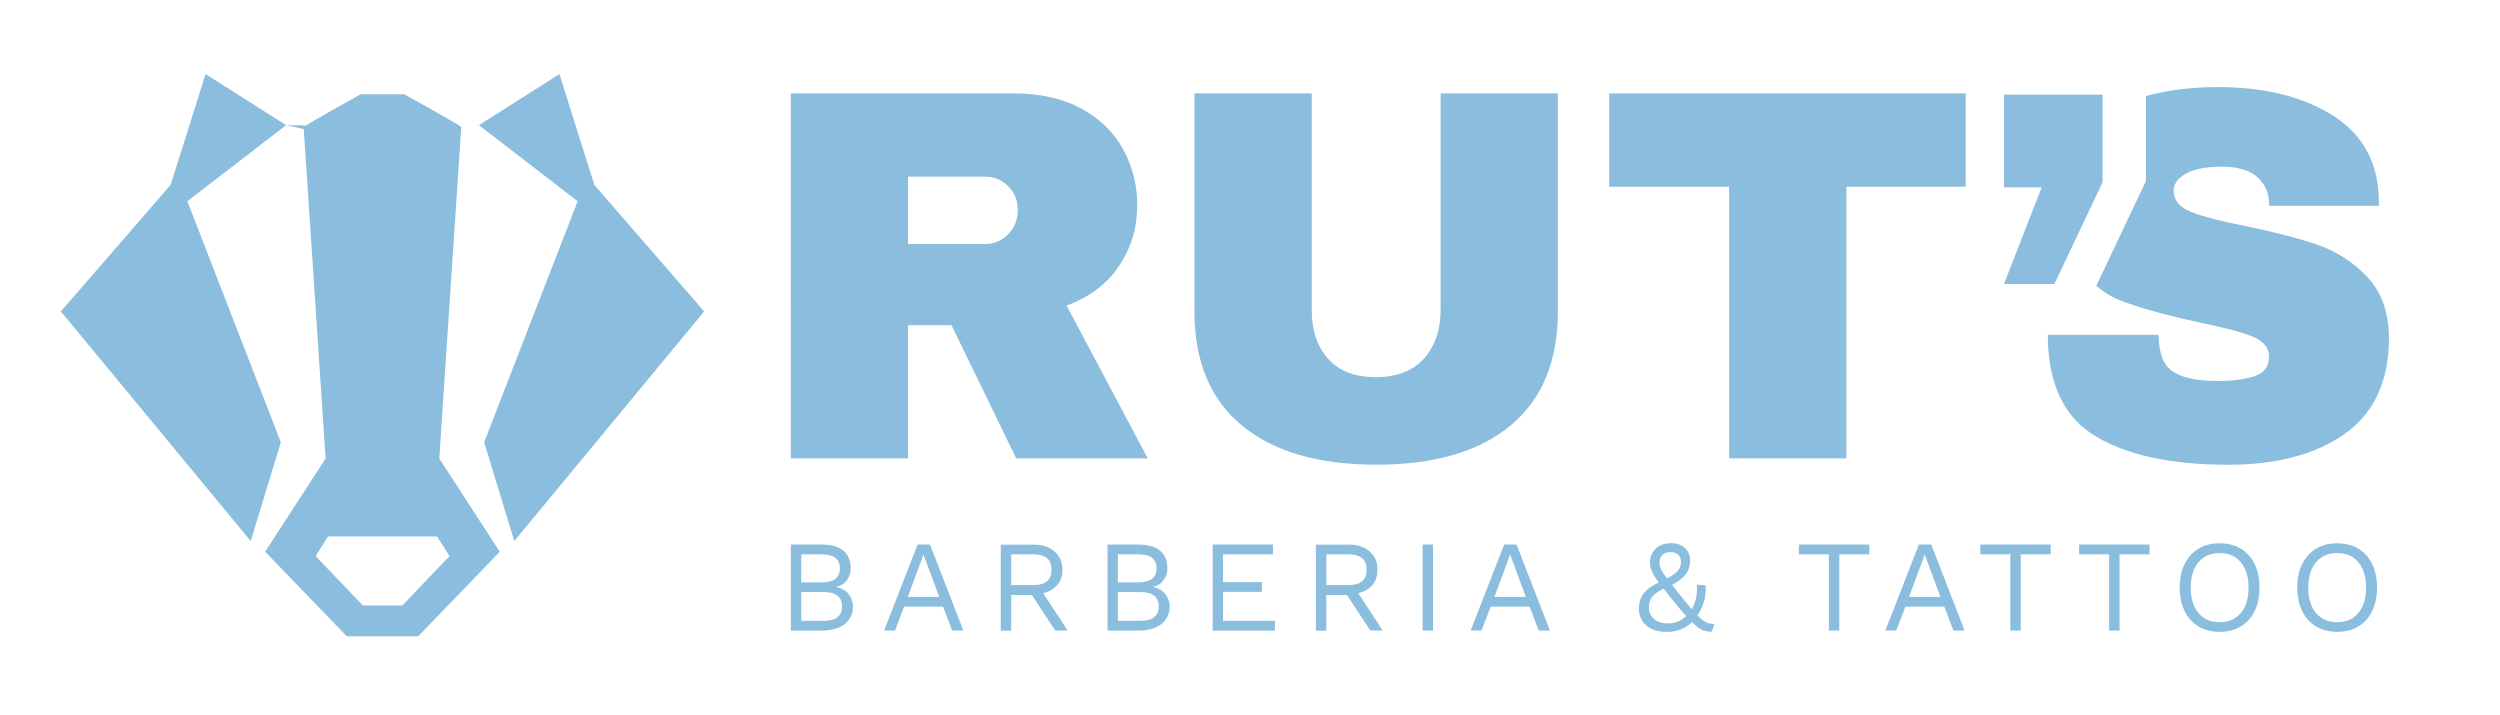
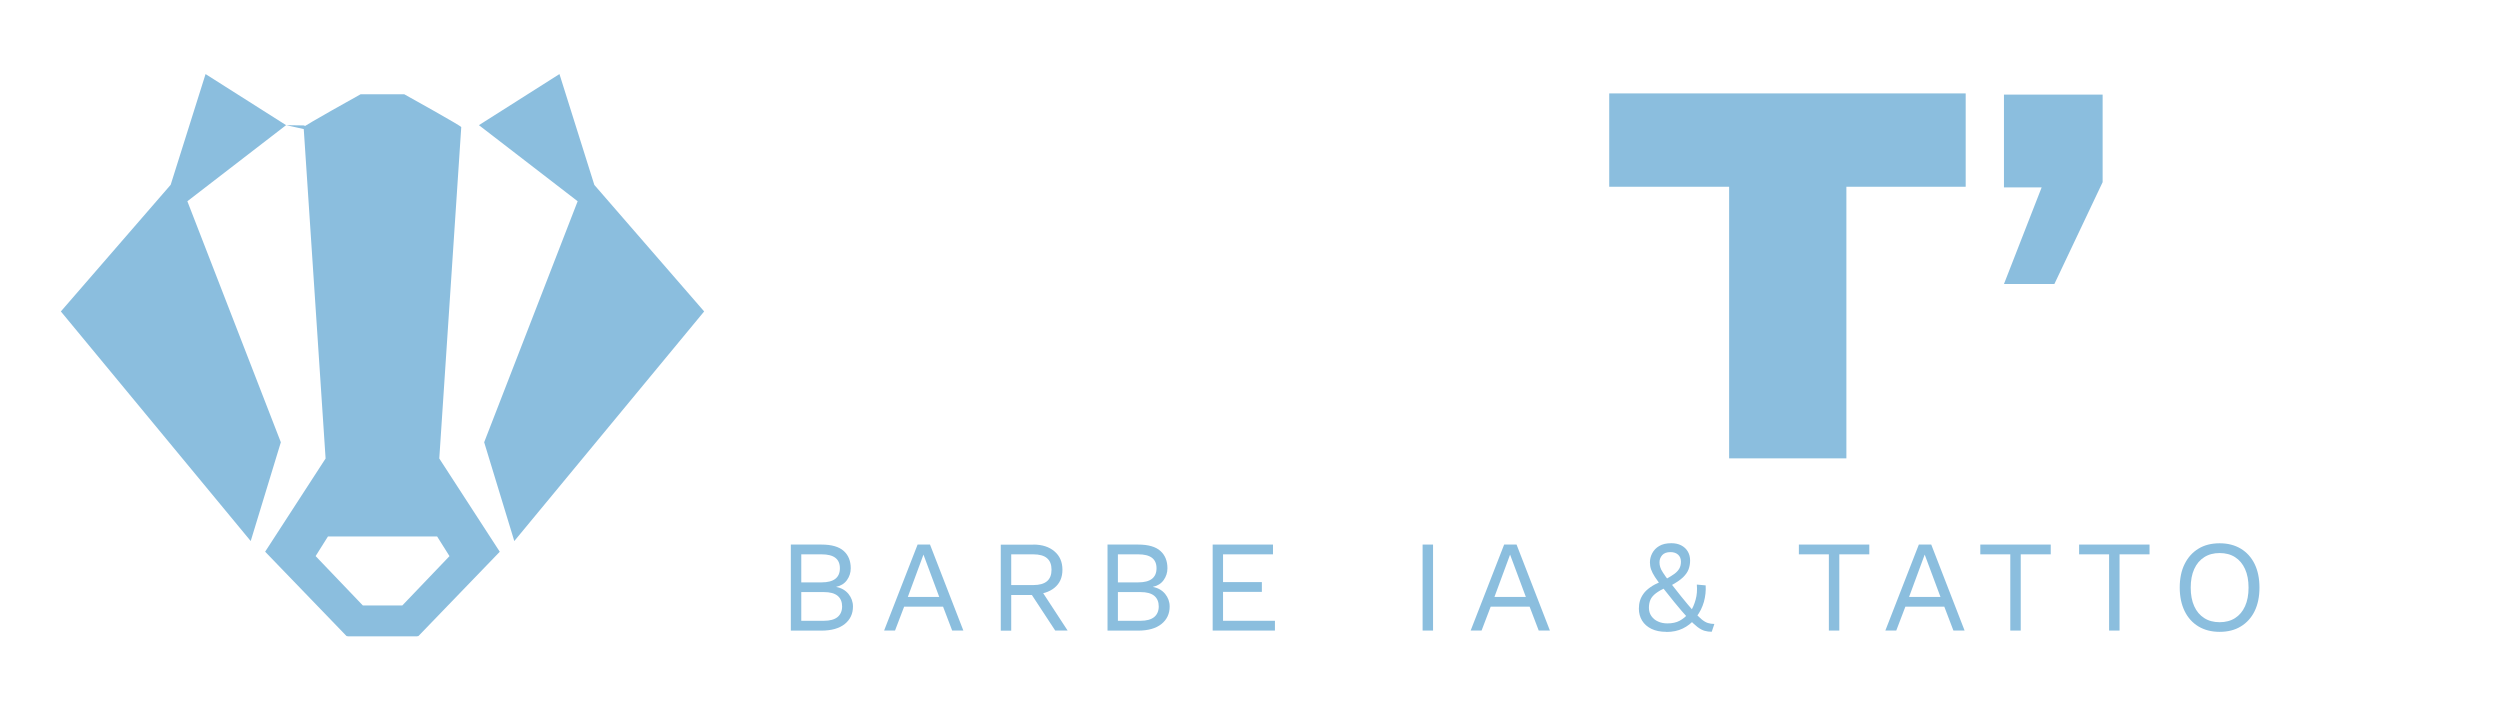
<svg xmlns="http://www.w3.org/2000/svg" id="Capa_1" data-name="Capa 1" viewBox="0 0 370.94 106.14">
  <defs>
    <style>      .cls-1 {        fill: #8bbede;      }    </style>
  </defs>
  <path class="cls-1" d="M45.06,18.61,50.4,20.33,42.45,18.57l-11.95-7.58-5.17,16.41h.01s-16.31,18.81-16.31,18.81l28.17,34.07,4.47-14.66-13.87-35.76,14.65-11.29ZM85.71,29.86l-13.87,35.76,4.47,14.66,28.17-34.07-16.31-18.79h.01s-5.17-16.43-5.17-16.43l-11.95,7.58,14.65,11.29ZM74.16,81.86l-12.08,12.52h-.13v.04h-10.4v-.04h-.13l-12.08-12.52,8.97-13.83-3.26-49.17c0-.17,8.45-4.87,8.45-4.87h6.49s8.45,4.69,8.45,4.87l-3.26,49.17,8.97,13.83ZM66.69,82.51l-1.83-2.91h-7.13s-.96,0-.96,0h-.98s-7.13,0-7.13,0l-1.83,2.91,7.01,7.33h5.85l7.01-7.33Z" />
-   <path class="cls-1" d="M166.05,39.44c-1.78,2.68-4.38,4.64-7.79,5.9l12.04,22.67h-19.52l-9.6-19.76h-6.45v19.76h-17.4V13.86h33.14c3.88,0,7.2.75,9.96,2.24,2.75,1.49,4.83,3.52,6.22,6.06,1.39,2.55,2.09,5.31,2.09,8.3,0,3.31-.89,6.3-2.68,8.97ZM149.59,27.63c-.94-.94-2.1-1.42-3.46-1.42h-11.41v10h11.41c1.36,0,2.52-.48,3.46-1.46.94-.97,1.42-2.16,1.42-3.58s-.47-2.6-1.42-3.54Z" />
-   <path class="cls-1" d="M224.13,63.13c-4.67,3.88-11.31,5.82-19.91,5.82s-15.26-1.94-19.95-5.82c-4.7-3.88-7.04-9.52-7.04-16.92V13.86h17.4v32.11c0,3.04.81,5.47,2.44,7.28,1.63,1.81,3.99,2.71,7.08,2.71s5.47-.92,7.12-2.75c1.65-1.84,2.48-4.25,2.48-7.24V13.86h17.4v32.35c0,7.4-2.34,13.04-7.01,16.92Z" />
  <path class="cls-1" d="M273.96,27.71v40.3h-17.4V27.71h-17.79v-13.85h52.89v13.85h-17.71Z" />
  <g>
    <path class="cls-1" d="M117.34,93.56v-12.76h4.54c1.51,0,2.61.32,3.31.95.7.63,1.04,1.49,1.04,2.57,0,.65-.19,1.23-.56,1.75-.37.52-.9.85-1.59,1v.02c.76.14,1.36.49,1.81,1.03.44.55.67,1.17.67,1.87,0,1.08-.41,1.95-1.22,2.6-.81.65-1.97.98-3.48.98h-4.52ZM118.89,86.41h3.02c1.8,0,2.71-.7,2.71-2.09s-.9-2.07-2.71-2.07h-3.02v4.16ZM118.89,92.11h3.35c.91,0,1.59-.19,2.04-.56.44-.37.67-.9.67-1.57s-.22-1.21-.67-1.58c-.45-.37-1.13-.55-2.04-.55h-3.35v4.25Z" />
    <path class="cls-1" d="M142.92,93.56h-1.64l-1.35-3.54h-5.78l-1.35,3.54h-1.62l4.97-12.76h1.84l4.95,12.76ZM134.7,88.57h4.66l-2.34-6.28-2.32,6.28Z" />
    <path class="cls-1" d="M153.33,80.8c1.3,0,2.35.34,3.13,1.01.79.67,1.18,1.58,1.18,2.73s-.4,2.04-1.19,2.68c-.79.64-1.84.96-3.14.96l-.14.1h-3.13v5.3h-1.55v-12.76h4.83ZM153.31,86.81c.91,0,1.59-.19,2.04-.57.45-.38.67-.95.67-1.71s-.22-1.33-.67-1.71c-.44-.38-1.12-.57-2.04-.57h-3.27v4.56h3.27ZM154.2,87.12l4.21,6.44h-1.84l-3.67-5.59,1.3-.85Z" />
    <path class="cls-1" d="M164.33,93.56v-12.76h4.54c1.51,0,2.61.32,3.31.95.7.63,1.04,1.49,1.04,2.57,0,.65-.19,1.23-.56,1.75-.37.52-.9.85-1.59,1v.02c.76.14,1.36.49,1.81,1.03.44.55.67,1.17.67,1.87,0,1.08-.41,1.95-1.22,2.6-.81.65-1.97.98-3.48.98h-4.52ZM165.87,86.41h3.02c1.8,0,2.71-.7,2.71-2.09s-.9-2.07-2.71-2.07h-3.02v4.16ZM165.87,92.11h3.35c.91,0,1.59-.19,2.04-.56.44-.37.67-.9.67-1.57s-.22-1.21-.67-1.58c-.45-.37-1.13-.55-2.04-.55h-3.35v4.25Z" />
    <path class="cls-1" d="M179.93,93.56v-12.76h8.95v1.45h-7.41v4.12h5.76v1.45h-5.76v4.29h7.7v1.45h-9.24Z" />
-     <path class="cls-1" d="M200.08,80.8c1.3,0,2.35.34,3.13,1.01.79.67,1.18,1.58,1.18,2.73s-.4,2.04-1.19,2.68c-.79.64-1.84.96-3.14.96l-.14.1h-3.13v5.3h-1.55v-12.76h4.83ZM200.06,86.81c.91,0,1.59-.19,2.04-.57.45-.38.67-.95.67-1.71s-.22-1.33-.67-1.71c-.44-.38-1.12-.57-2.04-.57h-3.27v4.56h3.27ZM200.95,87.12l4.21,6.44h-1.84l-3.67-5.59,1.3-.85Z" />
    <path class="cls-1" d="M212.63,80.8v12.76h-1.55v-12.76h1.55Z" />
    <path class="cls-1" d="M229.95,93.56h-1.64l-1.35-3.54h-5.78l-1.35,3.54h-1.62l4.97-12.76h1.84l4.95,12.76ZM221.74,88.57h4.66l-2.34-6.28-2.32,6.28Z" />
    <path class="cls-1" d="M247.22,93.75c-.85,0-1.58-.15-2.18-.44-.61-.3-1.07-.7-1.39-1.22-.32-.52-.48-1.11-.48-1.78,0-.41.05-.8.16-1.17.11-.37.29-.72.53-1.05.24-.34.58-.65,1-.95s.94-.57,1.56-.83l.81-.41c.49-.27.9-.53,1.22-.76.32-.24.56-.5.72-.78s.24-.62.24-1.01c0-.45-.14-.8-.42-1.05-.28-.25-.65-.38-1.13-.38-.55,0-.96.15-1.23.45-.26.3-.4.65-.4,1.05,0,.25.03.48.1.71.06.23.2.51.42.84.21.34.53.78.96,1.33.43.55,1,1.28,1.72,2.18.73.9,1.34,1.63,1.82,2.17.48.55.88.96,1.22,1.24.34.28.65.46.94.55.29.09.61.14.96.14l-.39,1.16c-.37,0-.73-.05-1.05-.14s-.69-.28-1.08-.58c-.39-.3-.86-.74-1.41-1.33s-1.23-1.39-2.04-2.38c-.7-.86-1.28-1.59-1.74-2.18-.46-.59-.83-1.1-1.1-1.51-.27-.41-.46-.79-.58-1.13-.12-.34-.17-.69-.17-1.05,0-.46.11-.92.34-1.35.23-.44.57-.8,1.03-1.07.46-.28,1.06-.42,1.8-.42.55,0,1.04.1,1.45.31.41.21.74.5.98.89.24.39.36.84.36,1.37,0,.45-.07.88-.22,1.29-.15.41-.43.81-.83,1.2-.41.39-1.01.8-1.81,1.23l-.66.25c-.67.31-1.19.61-1.57.9-.37.29-.64.6-.79.94-.15.34-.23.74-.23,1.2s.12.89.37,1.24.57.62.99.8c.41.19.88.28,1.39.28.71,0,1.31-.13,1.8-.39.49-.26.94-.63,1.35-1.1l.25-.23c.34-.53.6-1.13.78-1.8.19-.67.25-1.42.18-2.24l1.31.12c.05.82-.04,1.64-.26,2.44-.23.8-.58,1.52-1.07,2.17l-.29.41c-.49.58-1.08,1.04-1.78,1.38-.7.34-1.51.51-2.44.51Z" />
    <path class="cls-1" d="M277.36,80.8v1.45h-4.45v11.31h-1.55v-11.31h-4.45v-1.45h10.44Z" />
    <path class="cls-1" d="M291.48,93.56h-1.64l-1.35-3.54h-5.78l-1.35,3.54h-1.62l4.97-12.76h1.84l4.95,12.76ZM283.26,88.57h4.66l-2.34-6.28-2.32,6.28Z" />
    <path class="cls-1" d="M304.28,80.8v1.45h-4.45v11.31h-1.55v-11.31h-4.45v-1.45h10.44Z" />
    <path class="cls-1" d="M318.94,80.8v1.45h-4.45v11.31h-1.55v-11.31h-4.45v-1.45h10.44Z" />
    <path class="cls-1" d="M329.34,80.61c1.21,0,2.26.27,3.14.8.88.53,1.57,1.29,2.05,2.27s.72,2.15.72,3.5-.24,2.52-.72,3.5-1.17,1.74-2.05,2.27c-.88.54-1.93.8-3.14.8s-2.26-.27-3.14-.8c-.88-.53-1.57-1.29-2.05-2.27s-.73-2.15-.73-3.5.24-2.52.73-3.5,1.17-1.74,2.05-2.27c.88-.54,1.93-.8,3.14-.8ZM329.34,82.06c-.88,0-1.64.2-2.28.61-.65.41-1.14.99-1.49,1.76-.35.77-.52,1.69-.52,2.76s.17,1.99.52,2.76c.35.77.84,1.35,1.49,1.76.64.41,1.4.61,2.28.61s1.65-.2,2.29-.61c.64-.41,1.13-.99,1.48-1.76.35-.77.52-1.69.52-2.76s-.17-1.99-.52-2.76c-.35-.77-.84-1.35-1.48-1.76-.64-.41-1.4-.61-2.29-.61Z" />
-     <path class="cls-1" d="M346.78,80.61c1.21,0,2.26.27,3.14.8.88.53,1.57,1.29,2.05,2.27s.72,2.15.72,3.5-.24,2.52-.72,3.5-1.17,1.74-2.05,2.27c-.88.54-1.93.8-3.14.8s-2.26-.27-3.14-.8c-.88-.53-1.57-1.29-2.05-2.27s-.73-2.15-.73-3.5.24-2.52.73-3.5,1.17-1.74,2.05-2.27c.88-.54,1.93-.8,3.14-.8ZM346.78,82.06c-.88,0-1.64.2-2.28.61-.65.41-1.14.99-1.49,1.76-.35.77-.52,1.69-.52,2.76s.17,1.99.52,2.76c.35.77.84,1.35,1.49,1.76.64.41,1.4.61,2.28.61s1.65-.2,2.29-.61c.64-.41,1.13-.99,1.48-1.76.35-.77.52-1.69.52-2.76s-.17-1.99-.52-2.76c-.35-.77-.84-1.35-1.48-1.76-.64-.41-1.4-.61-2.29-.61Z" />
  </g>
-   <path class="cls-1" d="M351.25,41.09c-2.1-2.2-4.55-3.79-7.36-4.76-2.81-.97-6.39-1.9-10.74-2.79-3.73-.73-6.43-1.44-8.11-2.12-1.68-.68-2.52-1.73-2.52-3.15,0-1,.62-1.84,1.85-2.52,1.23-.68,3-1.02,5.31-1.02s4.12.52,5.27,1.57c1.15,1.05,1.73,2.36,1.73,3.94v.31h16.29v-.94c-.11-5.51-2.39-9.67-6.85-12.48-4.46-2.81-10.15-4.21-17.08-4.21-3.93,0-7.47.46-10.63,1.33v12.6l-7.16,15.11-.23.45c1.6,1.28,2.56,1.82,4.48,2.51,2.89,1.02,6.53,2.01,10.94,2.95,3.62.74,6.23,1.43,7.83,2.09,1.6.66,2.4,1.64,2.4,2.95,0,1.47-.72,2.44-2.16,2.91-1.44.47-3.27.71-5.47.71-2.99,0-5.2-.46-6.61-1.38-1.42-.92-2.13-2.74-2.13-5.47h-16.45c0,7.19,2.35,12.2,7.05,15.03,4.7,2.83,11.27,4.25,19.72,4.25,7.24,0,13.03-1.55,17.36-4.64,4.33-3.1,6.49-7.84,6.49-14.25-.05-3.78-1.13-6.77-3.23-8.97Z" />
  <path class="cls-1" d="M304.82,42.14h-7.48l5.59-14.33h-5.59v-13.77h14.64v12.99l-7.16,15.11Z" />
</svg>